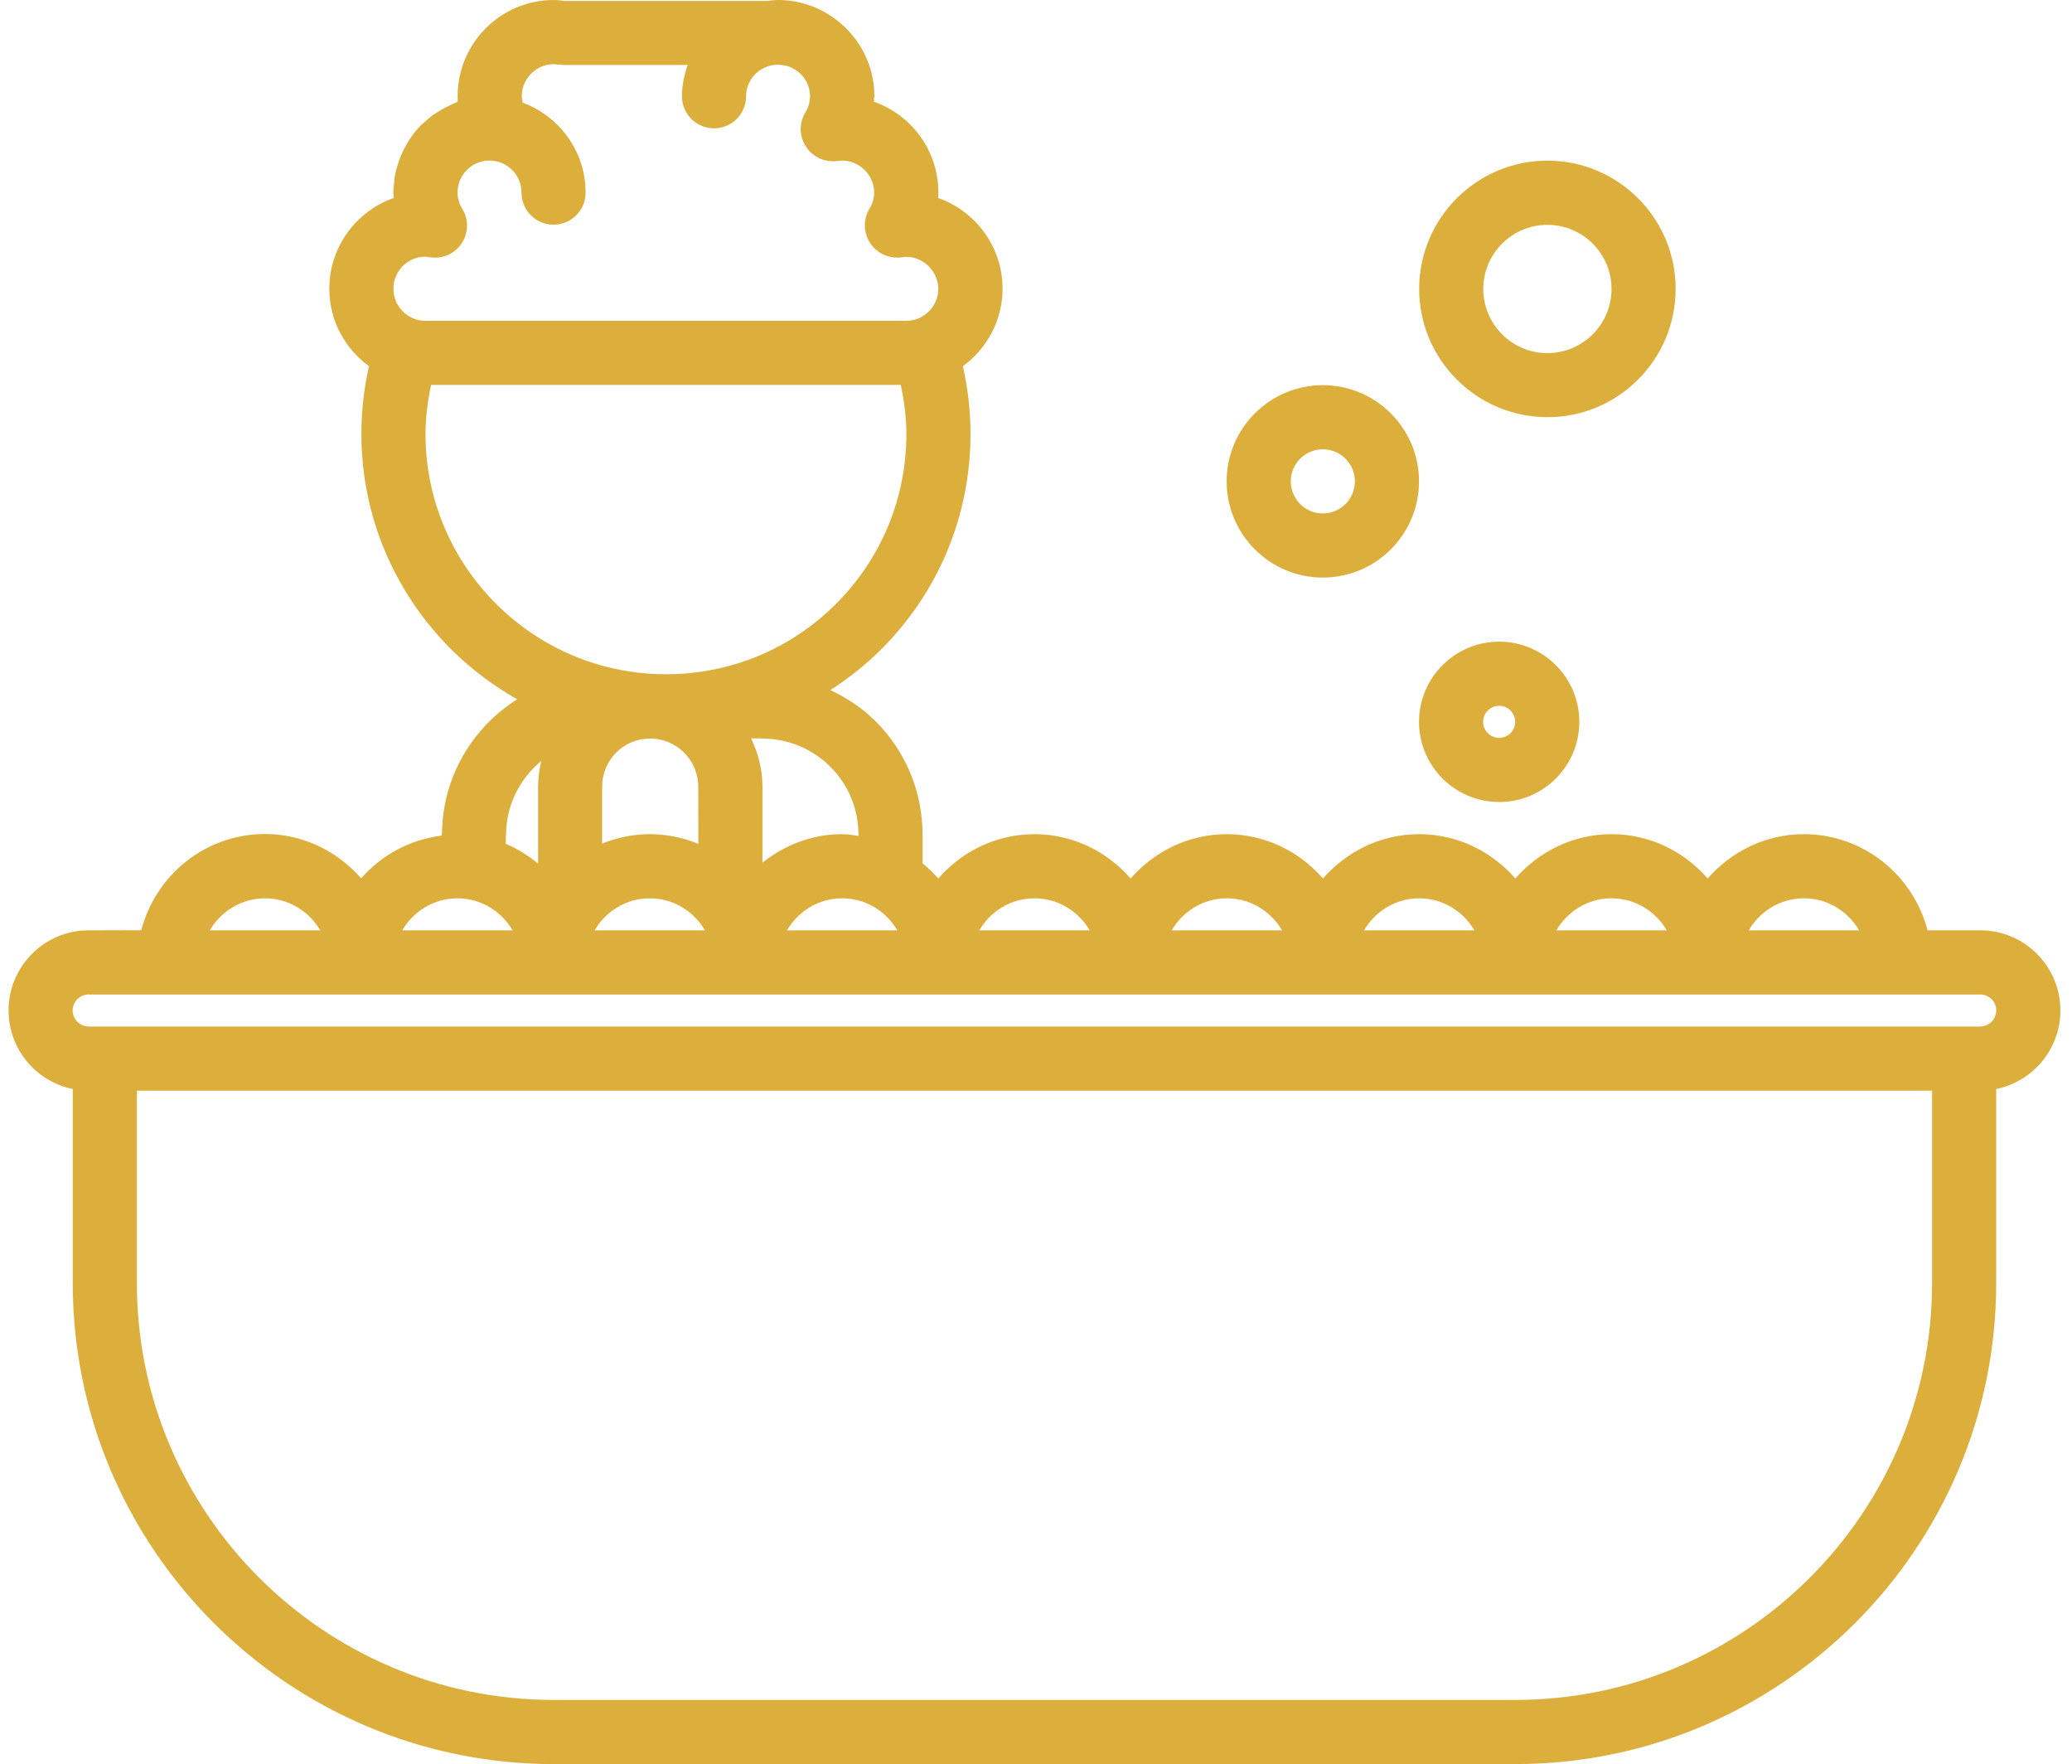
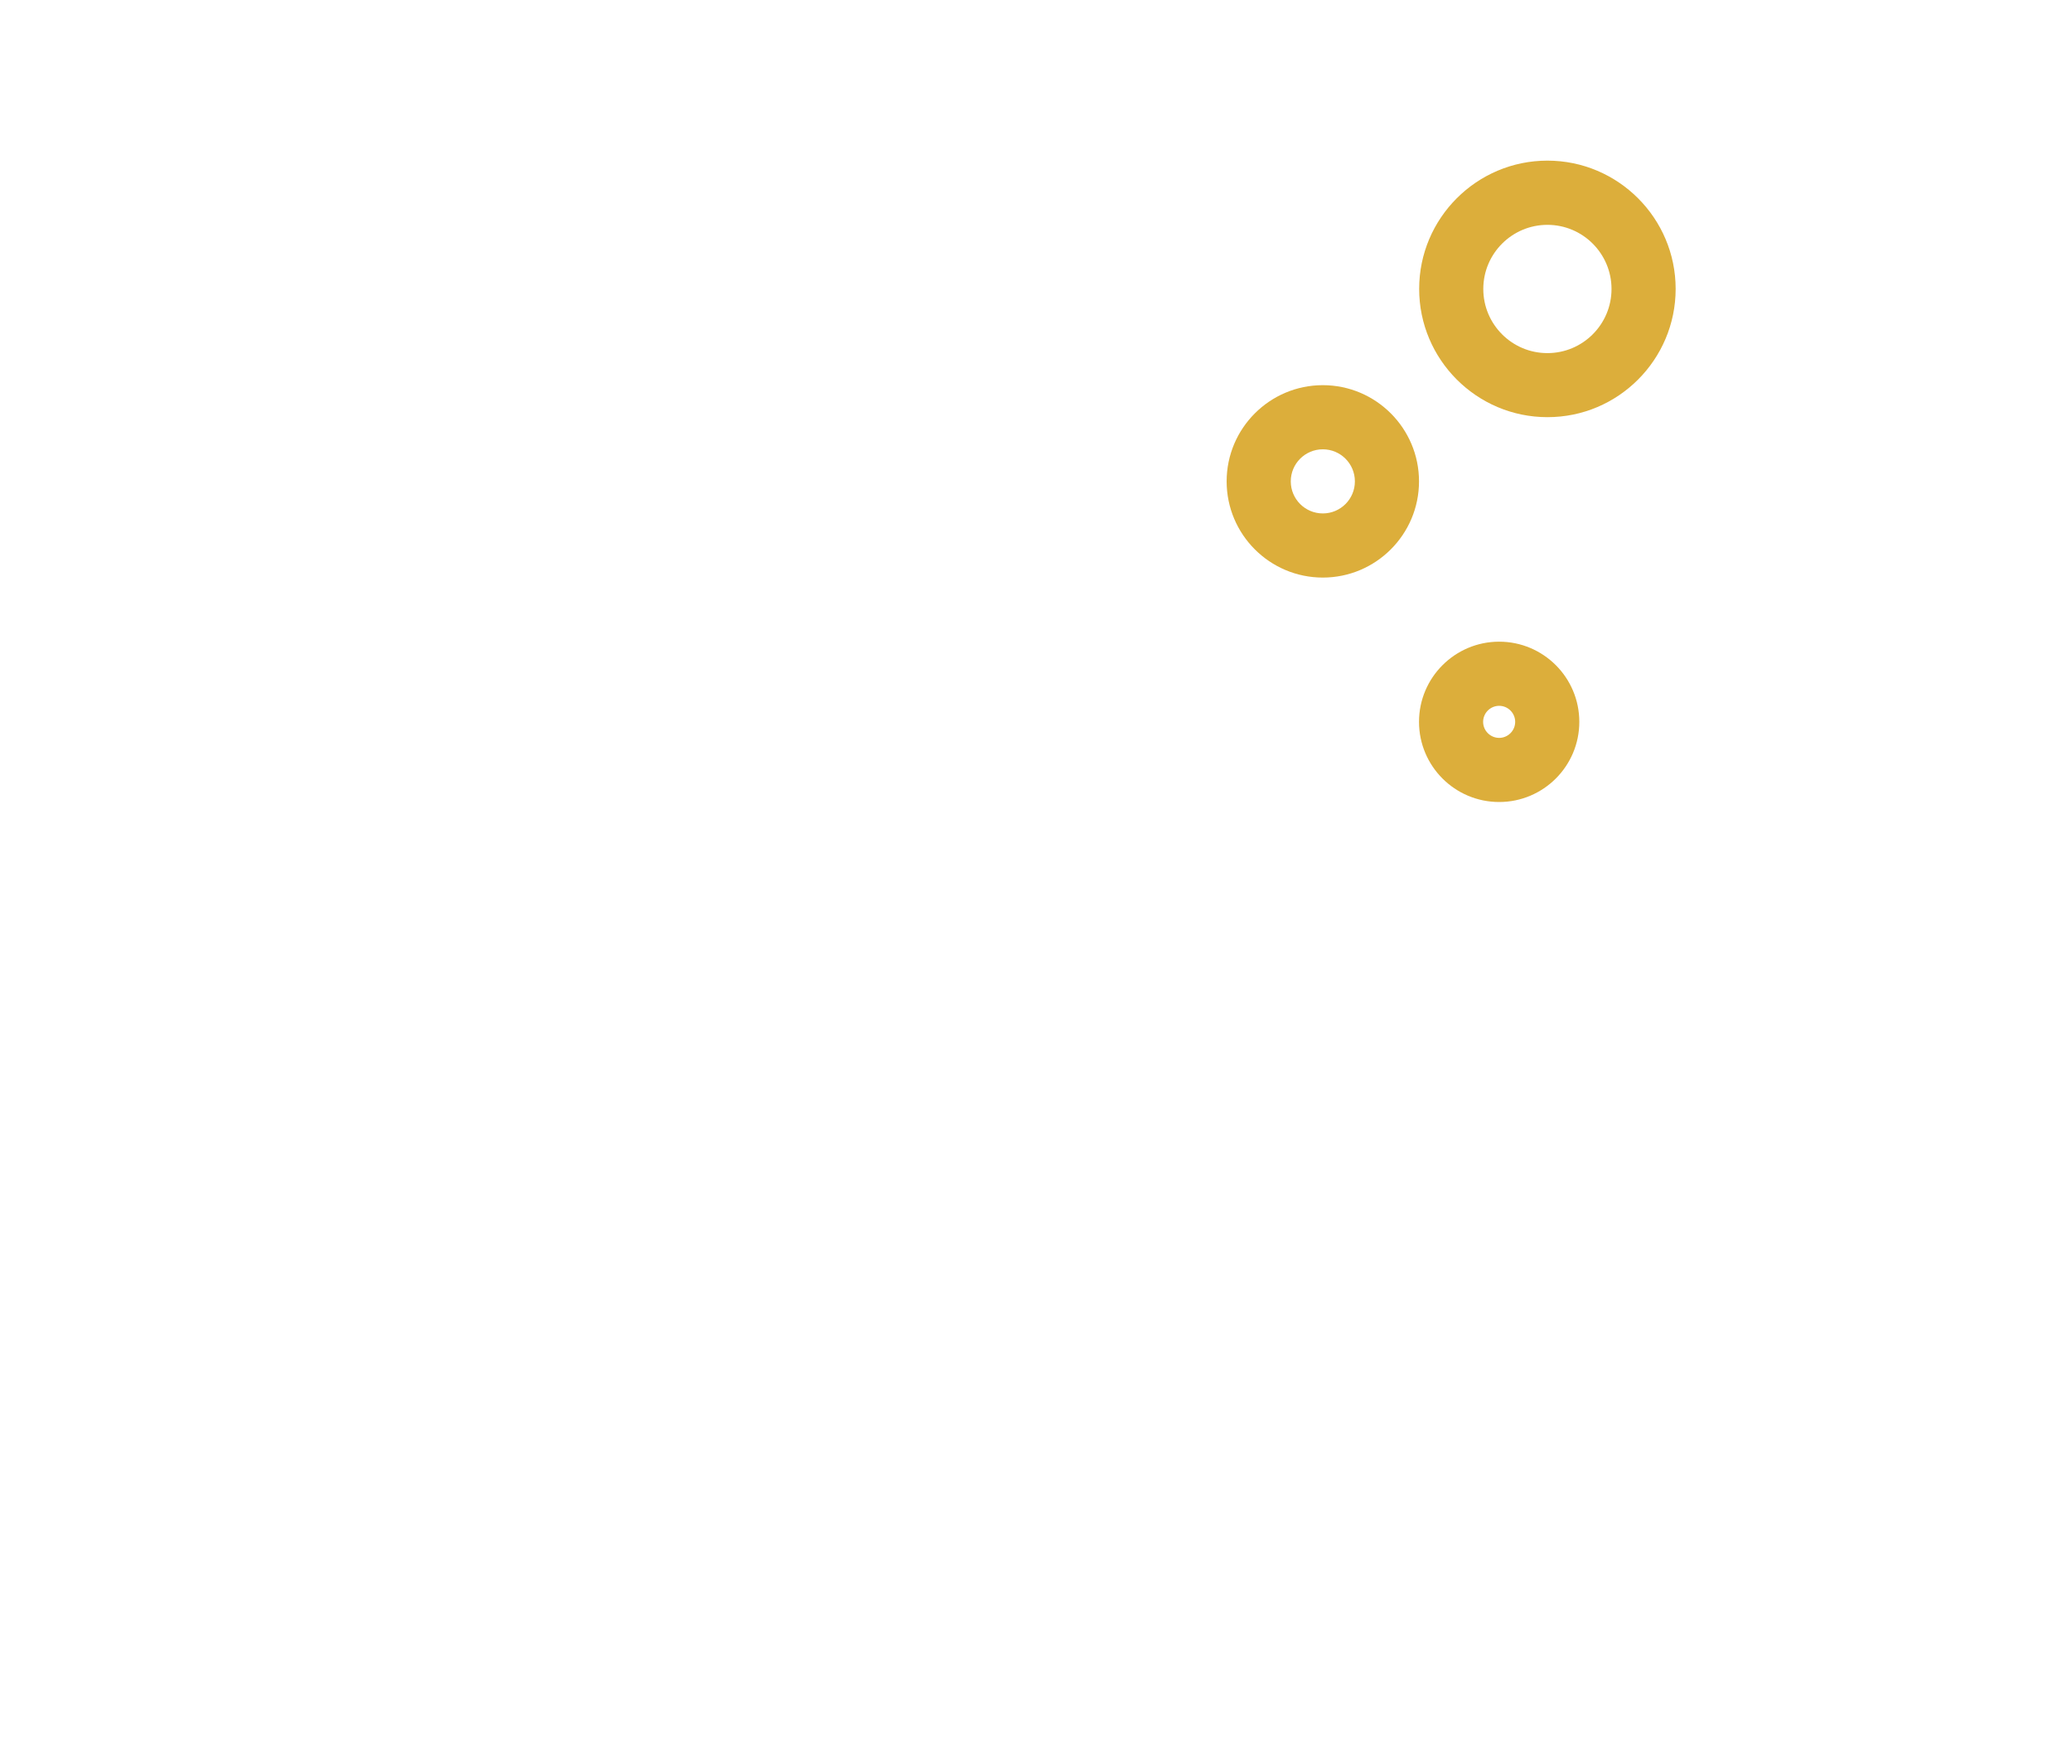
<svg xmlns="http://www.w3.org/2000/svg" width="121" height="103" viewBox="0 0 121 103" fill="none">
-   <path d="M115.64 54.317C115.631 54.317 115.621 54.322 115.612 54.322H112.565C111.727 51.101 108.82 48.705 105.343 48.705C103.096 48.705 101.098 49.721 99.726 51.293C98.355 49.721 96.356 48.705 94.11 48.705C91.863 48.705 89.864 49.721 88.493 51.293C87.122 49.721 85.123 48.705 82.876 48.705C80.63 48.705 78.631 49.721 77.26 51.293C75.888 49.721 73.89 48.705 71.643 48.705C69.397 48.705 67.398 49.721 66.027 51.293C64.655 49.721 62.657 48.705 60.41 48.705C58.163 48.705 56.165 49.721 54.794 51.293C54.513 50.975 54.208 50.68 53.876 50.413V48.742C53.876 46.239 52.903 43.884 51.138 42.12C50.361 41.343 49.458 40.748 48.489 40.294C49.547 39.611 50.553 38.82 51.466 37.907C54.826 34.547 56.675 30.081 56.675 25.331C56.675 23.992 56.521 22.672 56.23 21.381C57.625 20.36 58.547 18.717 58.547 16.859C58.547 14.411 56.975 12.329 54.789 11.561C54.794 11.453 54.798 11.345 54.798 11.238C54.798 8.79 53.226 6.707 51.04 5.94C51.045 5.865 51.045 5.794 51.045 5.724C51.045 5.687 51.063 5.663 51.063 5.626C51.063 3.684 50.071 1.97 48.569 0.964C47.675 0.356 46.593 0 45.433 0C45.231 0 45.026 0.028 44.815 0.056H32.964C32.758 0.028 32.552 0 32.341 0C29.243 0 26.725 2.518 26.725 5.617C26.725 5.724 26.729 5.832 26.734 5.94C26.654 5.968 26.584 6.01 26.505 6.043C26.421 6.08 26.336 6.113 26.257 6.155C26.032 6.258 25.821 6.375 25.611 6.506C25.526 6.562 25.438 6.614 25.353 6.67C25.138 6.819 24.942 6.988 24.75 7.166C24.698 7.213 24.637 7.259 24.586 7.306C24.37 7.526 24.174 7.765 23.996 8.022C23.912 8.139 23.842 8.27 23.767 8.397C23.678 8.547 23.593 8.696 23.519 8.855C23.448 9.005 23.383 9.164 23.322 9.324C23.27 9.464 23.228 9.614 23.186 9.759C23.14 9.937 23.088 10.11 23.055 10.292C23.032 10.419 23.027 10.555 23.018 10.681C23.004 10.868 22.966 11.051 22.966 11.247C22.966 11.275 22.98 11.294 22.98 11.322C22.98 11.402 22.985 11.481 22.99 11.561C20.804 12.328 19.231 14.416 19.231 16.859C19.231 18.722 20.149 20.36 21.548 21.381C21.258 22.668 21.104 23.992 21.104 25.326C21.104 31.977 24.782 37.777 30.202 40.829C27.595 42.476 25.85 45.35 25.812 48.645C25.812 48.678 25.793 48.706 25.793 48.739V48.79C23.921 49.019 22.274 49.932 21.089 51.285C19.718 49.712 17.72 48.696 15.473 48.696C11.995 48.696 9.089 51.093 8.251 54.313L5.209 54.322C5.199 54.322 5.19 54.318 5.18 54.318C2.597 54.318 0.5 56.414 0.5 58.998C0.5 61.259 2.11 63.15 4.249 63.585V74.916C4.249 90.4 16.849 103 32.333 103H88.489C103.972 103 116.573 90.4 116.573 74.916V63.585C118.712 63.15 120.322 61.259 120.322 58.998C120.322 56.414 118.225 54.318 115.641 54.318L115.64 54.317ZM5.199 59.938C5.189 59.938 5.189 59.934 5.18 59.934C4.665 59.934 4.244 59.512 4.244 58.997C4.244 58.487 4.661 58.071 5.171 58.061C5.175 58.061 5.18 58.066 5.185 58.066H115.636C115.64 58.066 115.645 58.061 115.65 58.061C116.16 58.071 116.576 58.483 116.576 58.997C116.576 59.512 116.155 59.934 115.64 59.934C115.631 59.934 115.631 59.938 115.621 59.938H5.199ZM52.402 54.322H45.957C46.608 53.208 47.801 52.449 49.182 52.449C50.558 52.449 51.752 53.208 52.402 54.322ZM40.781 49.271C39.905 48.911 38.946 48.705 37.944 48.705C36.961 48.705 36.025 48.906 35.164 49.253V45.93C35.164 45.181 35.454 44.474 35.983 43.94C36.512 43.411 37.219 43.121 37.968 43.121C39.517 43.121 40.776 44.385 40.776 45.934L40.781 49.271ZM37.944 52.449C39.32 52.449 40.518 53.208 41.169 54.322H34.724C35.37 53.208 36.568 52.449 37.944 52.449ZM105.343 52.449C106.719 52.449 107.918 53.208 108.568 54.322H102.123C102.769 53.208 103.967 52.449 105.343 52.449ZM94.11 52.449C95.486 52.449 96.684 53.208 97.335 54.322H90.89C91.536 53.208 92.734 52.449 94.11 52.449ZM82.877 52.449C84.253 52.449 85.451 53.208 86.102 54.322H79.657C80.303 53.208 81.501 52.449 82.877 52.449ZM71.644 52.449C73.02 52.449 74.218 53.208 74.869 54.322H68.424C69.069 53.208 70.268 52.449 71.644 52.449ZM60.41 52.449C61.786 52.449 62.985 53.208 63.635 54.322H57.19C57.836 53.208 59.035 52.449 60.41 52.449ZM50.132 48.747V48.803C49.814 48.761 49.505 48.705 49.177 48.705C47.408 48.705 45.807 49.346 44.525 50.371V45.929C44.525 44.919 44.272 43.973 43.86 43.112H44.45C44.473 43.112 44.492 43.126 44.516 43.126H44.52C46.018 43.126 47.431 43.711 48.489 44.769C49.552 45.827 50.132 47.24 50.132 48.747ZM24.848 14.986C24.932 14.986 25.011 15.005 25.124 15.024C25.849 15.127 26.561 14.813 26.958 14.21C27.361 13.606 27.38 12.824 27.001 12.202C26.813 11.893 26.72 11.57 26.72 11.237C26.72 10.723 26.93 10.255 27.267 9.917C27.609 9.58 28.072 9.374 28.583 9.374C29.617 9.374 30.455 10.212 30.455 11.247C30.455 12.281 31.293 13.119 32.327 13.119C33.361 13.119 34.199 12.281 34.199 11.247C34.199 8.836 32.664 6.791 30.525 5.995C30.497 5.869 30.469 5.742 30.469 5.611C30.469 4.493 31.508 3.589 32.584 3.772L32.617 3.777C32.664 3.786 32.706 3.767 32.753 3.767C32.8 3.772 32.846 3.795 32.893 3.795H40.157C39.961 4.371 39.825 4.979 39.825 5.621C39.825 6.655 40.663 7.493 41.697 7.493C42.732 7.493 43.569 6.655 43.569 5.621C43.569 4.642 44.333 3.861 45.292 3.781C45.456 3.767 45.62 3.786 45.774 3.819C45.858 3.837 45.952 3.842 46.032 3.87C46.237 3.945 46.434 4.053 46.602 4.188C46.617 4.202 46.635 4.207 46.649 4.221C47.047 4.563 47.305 5.059 47.305 5.616C47.305 5.948 47.211 6.271 47.024 6.58C46.649 7.203 46.677 7.984 47.08 8.583C47.482 9.187 48.203 9.505 48.933 9.398C50.01 9.229 51.049 10.123 51.049 11.237C51.049 11.57 50.955 11.893 50.768 12.201C50.394 12.824 50.422 13.606 50.824 14.205C51.227 14.809 51.948 15.127 52.678 15.019C53.75 14.851 54.793 15.745 54.793 16.859C54.793 17.893 53.956 18.731 52.921 18.731H24.847C23.813 18.731 22.975 17.893 22.975 16.859C22.975 15.824 23.813 14.986 24.848 14.986ZM24.848 25.33C24.848 24.361 24.979 23.411 25.175 22.475H52.603C52.8 23.411 52.931 24.361 52.931 25.33C52.931 29.079 51.471 32.604 48.822 35.258C46.172 37.907 42.643 39.367 38.889 39.367C31.148 39.367 24.848 33.072 24.848 25.33ZM31.611 44.427C31.498 44.914 31.424 45.41 31.424 45.925V50.423C30.853 49.96 30.235 49.557 29.542 49.272V48.799C29.542 48.78 29.552 48.771 29.552 48.752C29.552 47.006 30.361 45.462 31.611 44.427ZM26.71 52.45C28.087 52.45 29.285 53.208 29.935 54.322H23.49C24.136 53.208 25.334 52.45 26.71 52.45ZM15.477 52.45C16.853 52.45 18.052 53.208 18.702 54.322H12.252C12.903 53.208 14.101 52.45 15.477 52.45ZM32.332 99.254C18.914 99.254 7.994 88.335 7.994 74.916V63.683H112.828V74.916C112.828 88.335 101.908 99.254 88.49 99.254H32.332Z" fill="#DCAE3B" />
  <path d="M97.854 16.868C97.854 12.74 94.493 9.379 90.365 9.379C86.237 9.379 82.876 12.74 82.876 16.868C82.876 20.996 86.237 24.357 90.365 24.357C94.493 24.362 97.854 21.001 97.854 16.868ZM90.365 20.617C88.296 20.617 86.621 18.937 86.621 16.873C86.621 14.804 88.301 13.128 90.365 13.128C92.434 13.128 94.109 14.809 94.109 16.873C94.109 18.937 92.434 20.617 90.365 20.617Z" fill="#DCAE3B" />
-   <path d="M71.633 28.106C71.633 31.205 74.151 33.723 77.25 33.723C80.348 33.723 82.867 31.205 82.867 28.106C82.867 25.008 80.348 22.489 77.25 22.489C74.151 22.489 71.633 25.008 71.633 28.106ZM79.122 28.106C79.122 29.14 78.284 29.978 77.25 29.978C76.216 29.978 75.378 29.14 75.378 28.106C75.378 27.072 76.216 26.234 77.25 26.234C78.284 26.234 79.122 27.072 79.122 28.106Z" fill="#DCAE3B" />
+   <path d="M71.633 28.106C71.633 31.205 74.151 33.723 77.25 33.723C80.348 33.723 82.867 31.205 82.867 28.106C82.867 25.008 80.348 22.489 77.25 22.489C74.151 22.489 71.633 25.008 71.633 28.106M79.122 28.106C79.122 29.14 78.284 29.978 77.25 29.978C76.216 29.978 75.378 29.14 75.378 28.106C75.378 27.072 76.216 26.234 77.25 26.234C78.284 26.234 79.122 27.072 79.122 28.106Z" fill="#DCAE3B" />
  <path d="M82.867 42.147C82.867 44.73 84.963 46.827 87.547 46.827C90.131 46.827 92.228 44.73 92.228 42.147C92.228 39.563 90.131 37.466 87.547 37.466C84.968 37.466 82.867 39.563 82.867 42.147ZM88.483 42.147C88.483 42.662 88.062 43.083 87.547 43.083C87.032 43.083 86.611 42.662 86.611 42.147C86.611 41.632 87.032 41.211 87.547 41.211C88.062 41.211 88.483 41.632 88.483 42.147Z" fill="#DCAE3B" />
</svg>